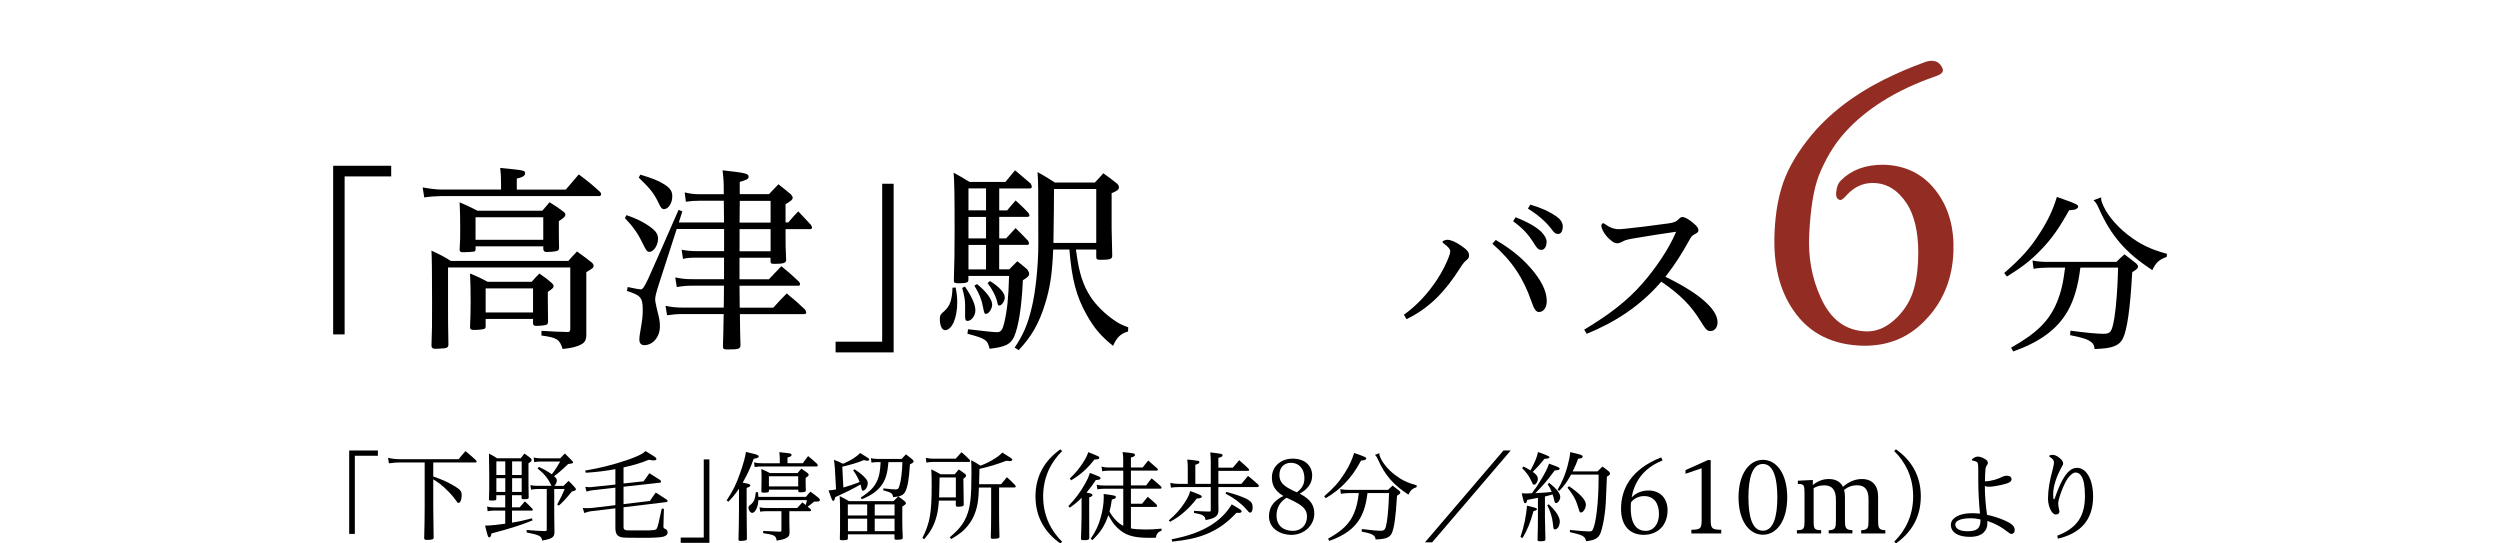
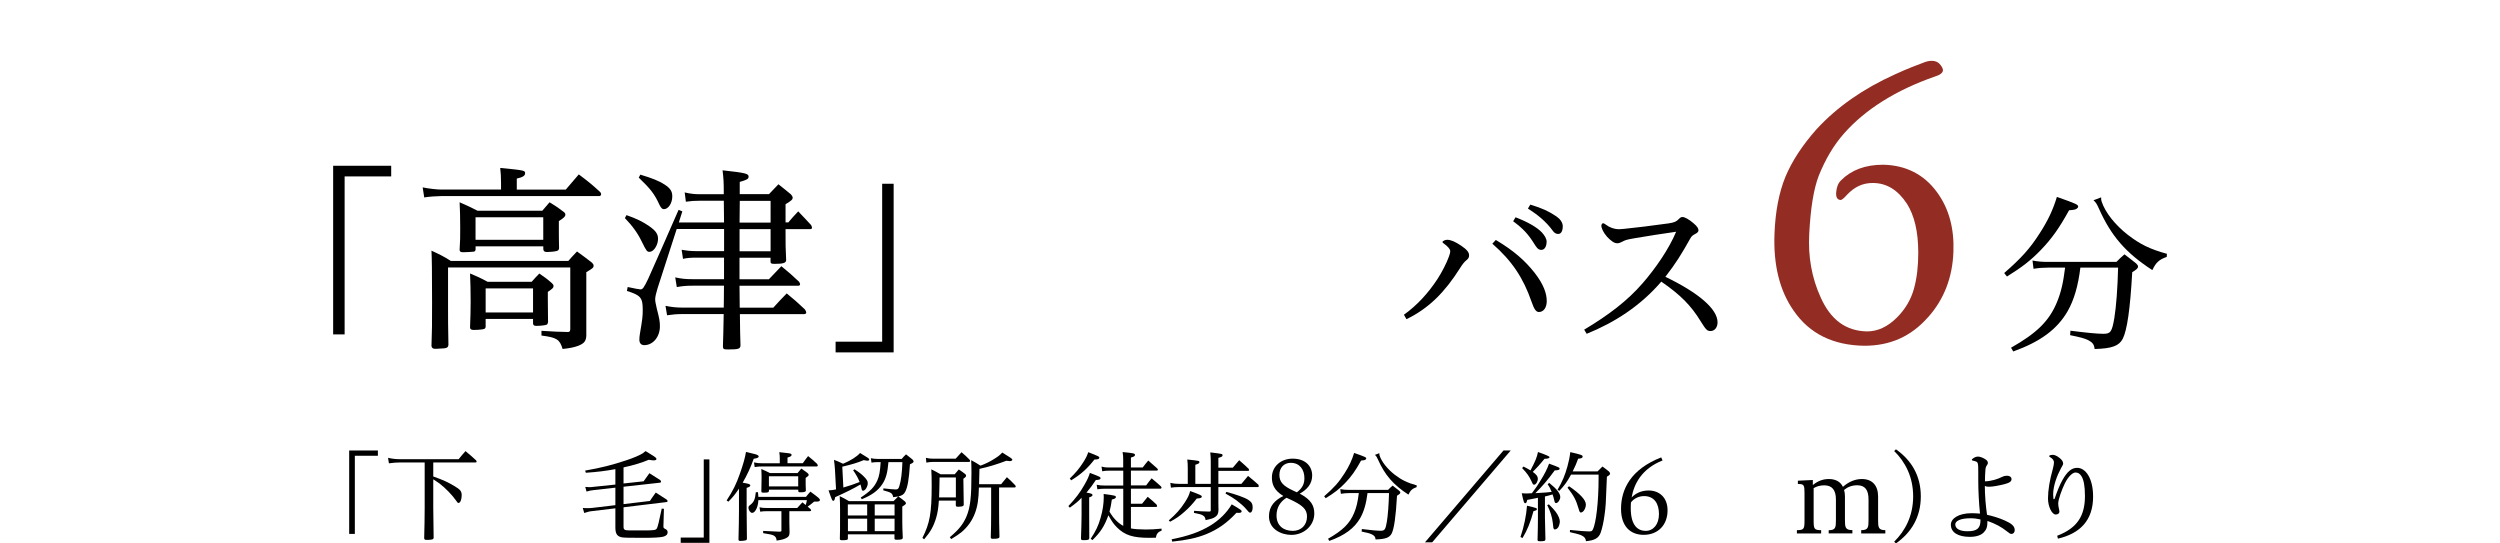
<svg xmlns="http://www.w3.org/2000/svg" id="_レイヤー_2" data-name="レイヤー 2" viewBox="0 0 460 100">
  <defs>
    <style>
      .cls-1 {
        fill: none;
      }

      .cls-2 {
        fill: #932d23;
      }
    </style>
  </defs>
  <g id="_1" data-name="1">
    <g>
      <g>
        <path d="M71.98,30.5v1.96h-8.57v29.07h-2.11v-31.03h10.68Z" />
        <path d="M92.19,33.66c0-1.2-.04-1.67-.15-2.76,4.51.44,4.58.47,4.58.98,0,.44-.4.73-1.53.98v2.03h9.01c1.02-1.2,1.34-1.56,2.4-2.8,1.78,1.34,2.33,1.78,3.96,3.27.11.18.15.29.15.36,0,.22-.15.36-.36.36h-29.07c-.8,0-2.36.11-3.12.25l-.29-1.85c1.05.22,2.65.4,3.38.4h11.04v-1.24ZM107.88,61.81c-.07.98-.4,1.38-1.49,1.82-.8.29-1.56.44-2.87.58-.54-1.78-1.09-2.11-3.89-2.47v-.87c2.33.15,3.09.18,4.94.22.29-.07.36-.18.36-.62v-11.26h-22.49v7.3c0,2.03,0,3.63.07,6.94-.07.54-.29.65-1.56.69-.22,0-.47.04-.76.04h-.11c-.44,0-.62-.15-.69-.51.11-2.94.11-3.92.11-8.07,0-5.85-.04-7.99-.11-9.48,1.63.76,2.11.98,3.56,1.89h21.62c.65-.73.87-.98,1.6-1.74,1.27.91,1.63,1.2,2.76,2.07.22.22.29.36.29.54,0,.36-.11.47-1.34,1.2v11.73ZM99.78,38.78c.54-.65.73-.87,1.34-1.56,1.2.73,1.56.98,2.62,1.78.22.18.29.33.29.47,0,.36-.29.65-1.2,1.2v1.49c0,1.13,0,1.92.04,3.52-.04.29-.15.44-.47.51-.4.11-1.27.18-1.74.18s-.65-.15-.69-.51v-.54h-12.46v.58c-.04.25-.11.36-.33.4-.33.04-1.31.11-1.96.11-.47,0-.65-.11-.65-.47.11-1.63.11-2.29.11-3.96,0-2.14-.04-3.16-.11-4.76,1.49.65,1.96.87,3.31,1.56h11.92ZM97.82,51.86c.58-.65.76-.87,1.42-1.53,1.09.76,1.42.98,2.36,1.82.18.18.25.29.25.47,0,.33-.11.44-1.05,1.09v1.45q0,.65.04,4.11c-.04.25-.11.4-.25.47-.25.11-1.09.22-1.89.22-.44,0-.58-.11-.62-.44v-.84h-8.72v1.49c-.07.33-.22.4-.91.47-.22.04-1.02.07-1.27.07-.51,0-.69-.14-.69-.51.07-2,.11-2.87.11-4.76,0-2.07-.04-3.27-.11-5.12,1.45.62,1.89.8,3.23,1.53h8.1ZM87.5,44.12h12.46v-4.14h-12.46v4.14ZM89.36,57.49h8.72v-4.43h-8.72v4.43Z" />
        <path d="M115.27,39.58c1.85.65,2.98,1.2,4.18,2.03,1.2.84,1.63,1.45,1.63,2.33,0,1.16-.8,2.4-1.56,2.4-.47,0-.58-.15-1.42-1.85-.73-1.53-1.71-2.91-3.12-4.36l.29-.54ZM145.02,40.96c.8-.94,1.02-1.2,1.85-2.07,1.02,1.05,1.34,1.42,2.36,2.51.11.18.18.36.18.51s-.14.25-.33.25h-4.54c0,2.83,0,3.63.11,5.59v.11c0,.51-.51.69-2.07.69-.69,0-.8-.07-.8-.44v-.69h-5.71v3.96h5.41c.73-.76,1.49-1.56,2.29-2.4,1.45,1.2,1.89,1.56,3.27,2.87.11.18.18.36.18.44,0,.18-.14.29-.36.29h-10.79c0,1.67.04,3.02.04,4.03h6.18c1.09-1.2,1.42-1.56,2.47-2.62,1.45,1.2,1.93,1.6,3.34,2.94.15.22.25.44.25.54,0,.22-.15.33-.4.33h-11.81q.04,3.96.11,5.7c0,.69-.33.8-2.29.8-.83,0-.94-.07-.94-.62q.07-1.78.14-5.89h-7.59c-1.02,0-1.82.07-2.83.22l-.29-1.74c1.02.22,1.93.33,3.16.33h7.56c0-.69.04-2.03.04-4.03h-5.81c-1.13,0-1.82.07-2.87.25l-.29-1.78c1.16.25,1.85.33,3.2.33h5.78v-3.96h-5.01c-1.13,0-1.71.04-2.54.22l-.25-1.67c1.09.18,1.71.25,2.8.25h5.01v-4.07h-8.72l-3.52,10.9c-.25.8-.44,1.6-.44,2,0,.36.07.76.29,1.71.51,1.96.58,2.43.58,3.31,0,1.92-1.27,3.45-2.87,3.45-.58,0-.91-.36-.91-1.02,0-.33.04-.73.11-1.13.47-2.76.51-3.16.51-4.4,0-2.18-.4-2.65-2.91-3.42l.14-.73q2.04.44,2.36.44c.4,0,.62-.29,1.42-1.96.4-.87,4.03-9.08,5.59-12.68l.69.29-.65,2.04h8.32l-.04-4h-4.47c-.98,0-1.53.04-2.51.18l-.22-1.71c1.09.25,1.82.33,2.76.33h4.43v-.58c0-1.6-.04-2.29-.22-3.82,4.29.47,4.79.62,4.79,1.16,0,.44-.29.58-1.63.98v2.25h5.38c.76-.8.98-1.05,1.74-1.82.98.76,1.27,1.02,2.29,1.85.22.25.33.44.33.62,0,.33-.22.54-1.31,1.2v3.34h.47ZM117.81,32.13c2.18.65,3.45,1.16,4.47,1.82,1.05.69,1.42,1.24,1.42,2.18,0,1.27-.73,2.36-1.56,2.36-.29,0-.51-.22-.8-.8-.91-2-1.63-2.91-3.81-5.01l.29-.55ZM141.79,36.96h-5.67l-.04,4h5.71v-4ZM136.08,42.16v4.07h5.71v-4.07h-5.71Z" />
        <path d="M153.75,64.83v-1.96h8.57v-29.06h2.11v31.03h-10.68Z" />
-         <path d="M175.84,52.91c.22,1.16.29,1.82.29,2.72,0,2.91-.98,5.12-2.25,5.12-.54,0-.95-.8-.95-2.04,0-.69.11-.87.8-1.45,1.05-.91,1.45-2.03,1.53-4.32l.58-.04ZM185.32,38.71c.65-.8.87-1.05,1.56-1.82,1.05.94,1.38,1.27,2.36,2.29.11.18.18.36.18.47,0,.14-.14.25-.36.25h-5.2v3.96h1.27l1.74-1.89c1.02,1.02,1.34,1.31,2.29,2.33.11.18.18.36.18.51s-.15.25-.4.25h-5.09v4.5h1.85c.65-.65.87-.87,1.49-1.49.83.65,1.09.87,1.82,1.49.25.4.36.58.36.8,0,.4-.29.69-1.16,1.2-.22,4.98-.8,8.57-1.63,10.43-.65,1.38-1.63,1.85-4.5,2.18-.36-1.63-.76-1.89-4.07-2.76l.11-.83q4.54.54,5.3.54c.76,0,1.05-.4,1.38-1.78.54-2.4.76-4.51.87-8.57h-7.48v.73c0,.47-.36.62-1.74.62-.8,0-.94-.07-.94-.51.11-3.49.14-5.16.14-9.01,0-7.05-.04-8.94-.18-10.83,1.31.73,1.71.95,2.94,1.71h6.58c.76-.94,1.02-1.24,1.78-2.14,1.27,1.05,1.63,1.38,2.87,2.43.14.25.22.44.22.58,0,.22-.15.33-.44.33h-5.56v4.03h1.45ZM177.55,52.73c1.27,1.85,1.92,3.34,1.92,4.36s-.73,1.96-1.45,1.96c-.33,0-.44-.22-.44-.84v-2c0-.94-.11-1.71-.54-3.23l.51-.25ZM181.43,34.67h-3.23v4.03h3.23v-4.03ZM178.2,39.91v3.96h3.23v-3.96h-3.23ZM178.2,45.07v4.5h3.23v-4.5h-3.23ZM179.76,52.26c1.71,1.38,2.8,2.83,2.8,3.78,0,.76-.62,1.71-1.13,1.71-.29,0-.33-.07-.54-1.16-.29-1.53-.65-2.43-1.6-4.03l.47-.29ZM182.16,51.71c1.74,1.09,2.72,2.18,2.72,3.02,0,.65-.54,1.49-1.02,1.49-.18,0-.29-.15-.33-.47-.22-1.13-.91-2.47-1.82-3.67l.44-.36ZM193.79,45.9c-.18,4.43-.58,7.08-1.49,9.99-1.09,3.56-2.51,6.07-4.87,8.54l-.73-.47c1.56-2.33,2.43-4.32,3.12-7.3.73-2.87,1.23-7.88,1.23-11.7,0-10.32,0-11.48-.14-13.3,1.42.8,1.85,1.05,3.2,1.93h7.34c.69-.73.91-.95,1.56-1.71,1.13.8,1.45,1.05,2.43,1.82.33.29.44.47.44.76,0,.44-.25.62-1.34,1.09v6.47c0,.11.04,1.74.11,4.9v.15c0,.58-.4.73-1.96.73-.84,0-.95-.04-.98-.51v-1.38h-3.74c.04.36.07.58.11.73.47,3.6,1.24,5.92,2.58,7.96.98,1.53,2.69,3.2,4.4,4.36.73.51,1.27.8,2.54,1.27l-.04.76c-1.38.44-2.03,1.02-2.76,2.65-2.25-1.82-3.45-3.23-4.83-5.67-1.93-3.42-2.76-6.58-3.2-12.06h-2.98ZM201.71,44.7v-9.92h-7.77q0,2.76-.11,9.92h7.88Z" />
      </g>
      <path class="cls-2" d="M354.7,58.43c-3.11,3.51-6.95,5.19-11.66,5.19-5.67-.08-10.06-2.16-13.02-6.47-2.56-3.67-3.75-8.39-3.51-14.22.16-3.99.8-7.43,2-10.38,1.2-2.88,3.12-5.83,5.75-8.79,3.75-4.07,8.55-7.43,14.38-10.06,2.24-1.04,4.15-1.76,5.67-2.32,1.28-.4,2.24-.16,2.79.64.24.32.4.64.4.88,0,.48-.48.88-1.52,1.2-7.11,2.48-12.7,5.99-16.61,10.38-2,2.24-3.51,4.87-4.71,7.83-.96,2.48-1.52,6.07-1.76,10.7-.24,4.23.48,8.15,2.08,11.66,1.84,4.15,4.63,6.23,8.55,6.31,2,0,3.83-.88,5.51-2.56,1.52-1.52,2.56-3.27,3.12-5.27.56-2,.8-4.23.8-6.63,0-3.91-.72-6.87-2.08-9.02-1.68-2.56-3.75-3.83-6.31-3.83-1.84,0-3.35.72-4.71,2.16-.64.72-1.04,1.04-1.28.96-.56-.08-.8-.56-.72-1.44.08-.88.32-1.6.88-2.16,1.92-1.92,4.47-2.88,7.75-2.88,4.15.08,7.51,1.76,9.9,5.03,2.24,3.04,3.19,6.71,3.04,10.94-.16,4.79-1.76,8.87-4.71,12.14Z" />
      <path d="M368.77,50.24c3.19-2.78,4.77-4.55,6.54-7.32,1.51-2.34,2.43-4.29,3.16-6.69,3.76,1.33,3.91,1.42,3.91,1.83,0,.09-.13.25-.28.35-.22.16-.57.22-1.39.28-1.83,3.31-3.16,5.18-5.15,7.26-1.86,1.93-3.47,3.19-6.28,4.93l-.5-.63ZM382.79,49.23c-.41,3.38-1.17,5.97-2.34,8.02-1.93,3.35-5.02,5.62-10.01,7.42l-.41-.69c4.74-2.68,7.01-4.92,8.43-8.33.76-1.83,1.17-3.57,1.52-6.41h-3.06c-.92,0-1.77.06-2.75.22l-.19-1.52c1.01.19,1.8.25,2.91.25h12.53c.63-.63.82-.82,1.48-1.39.95.73,1.26.95,2.15,1.67.25.25.35.41.35.57,0,.32-.28.57-1.07,1.04-.38,6.85-.95,10.67-1.74,12.25-.7,1.33-1.99,1.8-5.18,1.89-.09-.85-.38-1.23-1.26-1.67-.6-.28-1.36-.5-3.25-.88l.06-.82c2.97.38,4.96.57,6.06.57,1.33,0,1.58-.35,2.02-2.9.35-2.21.6-5.49.69-9.28h-6.95ZM386.61,36.32c0,.38,0,.54.1.79.66,1.99,2.49,4.29,4.8,6.09,2.24,1.74,4.1,2.65,7.2,3.5l-.03.57c-1.42.5-1.99,1.04-2.65,2.43-4.86-3.16-7.58-6.25-9.85-11.37-.35-.79-.57-1.14-.98-1.48l1.42-.54Z" />
      <g>
-         <path d="M258.31,57.92c2.43-1.74,4.48-3.98,6.16-6.54.85-1.29,1.74-3.06,2.12-4.14.16-.44.25-.73.25-1.04,0-.35-.38-.82-1.29-1.48-.06-.03-.13-.09-.13-.19,0-.19.51-.41.85-.41.69,0,1.48.35,2.56,1.07,1.14.76,1.48,1.26,1.48,1.8,0,.38-.13.57-.41.82-.44.35-.76.73-1.29,1.58-2.75,4.33-5.65,7.32-9.82,9.34l-.47-.82ZM275.23,44.15c3.38,2.02,5.37,3.82,7.13,6.03,1.67,2.15,2.24,3.82,2.24,5.21,0,1.2-.57,2.02-1.45,2.02-.5,0-.88-.5-1.36-1.93-1.48-4.26-3.54-7.45-7.2-10.64l.63-.69ZM278.87,39.98c2.27.88,3.91,1.83,4.83,2.78.54.6.88,1.17.88,1.74,0,.6-.25,1.48-.98,1.48-.63,0-.92-.54-1.23-1.01-1.17-1.89-2.08-2.87-3.95-4.26l.44-.73ZM281.58,37.65c2.12.63,3.47,1.26,4.77,2.15.69.47,1.2,1.11,1.2,1.86,0,.54-.16,1.39-.85,1.39-.38,0-.73-.22-.95-.54-1.26-1.74-2.78-2.97-4.61-4.14l.44-.73Z" />
+         <path d="M258.31,57.92c2.43-1.74,4.48-3.98,6.16-6.54.85-1.29,1.74-3.06,2.12-4.14.16-.44.25-.73.25-1.04,0-.35-.38-.82-1.29-1.48-.06-.03-.13-.09-.13-.19,0-.19.51-.41.85-.41.69,0,1.48.35,2.56,1.07,1.14.76,1.48,1.26,1.48,1.8,0,.38-.13.57-.41.82-.44.35-.76.73-1.29,1.58-2.75,4.33-5.65,7.32-9.82,9.34l-.47-.82ZM275.23,44.15c3.38,2.02,5.37,3.82,7.13,6.03,1.67,2.15,2.24,3.82,2.24,5.21,0,1.2-.57,2.02-1.45,2.02-.5,0-.88-.5-1.36-1.93-1.48-4.26-3.54-7.45-7.2-10.64ZM278.87,39.98c2.27.88,3.91,1.83,4.83,2.78.54.6.88,1.17.88,1.74,0,.6-.25,1.48-.98,1.48-.63,0-.92-.54-1.23-1.01-1.17-1.89-2.08-2.87-3.95-4.26l.44-.73ZM281.58,37.65c2.12.63,3.47,1.26,4.77,2.15.69.47,1.2,1.11,1.2,1.86,0,.54-.16,1.39-.85,1.39-.38,0-.73-.22-.95-.54-1.26-1.74-2.78-2.97-4.61-4.14l.44-.73Z" />
        <path d="M291.49,60.66c4.58-2.75,7.96-5.33,10.73-8.52,2.43-2.78,4.89-6.38,6.19-9.5-2.34.35-5.21.76-7.51,1.17-1.67.28-1.86.38-2.34.63-.41.22-.66.32-1.01.32-.5,0-1.07-.38-1.83-1.17-.69-.79-1.07-1.58-1.07-2.08,0-.19.16-.44.32-.44.1,0,.28.09.44.22.73.57,1.61.88,2.43.88.13,0,.35,0,.98-.06,2.12-.22,4.89-.54,8.21-1.01,1.07-.16,1.45-.35,1.86-.79.32-.32.47-.38.69-.38.41,0,1.17.41,2.02,1.14.76.63.92,1.01.92,1.33,0,.25-.25.47-.57.63-.47.25-.69.38-.98.92-1.55,2.78-2.65,4.55-4.54,6.98,6.22,3,9.6,5.97,9.6,8.37,0,.95-.54,1.61-1.29,1.61-.6,0-.82-.19-1.8-1.77-1.8-2.94-3.73-4.89-7.26-7.32-3.82,4.45-8.56,7.51-13.73,9.6l-.44-.73Z" />
      </g>
      <g>
        <path d="M69.53,82.89v.97h-4.24v14.38h-1.04v-15.35h5.29Z" />
        <path d="M79.72,87.67c1.91.68,2.62,1.02,3.85,1.74,1.13.67,1.38.97,1.38,1.73s-.25,1.4-.58,1.4c-.14,0-.18-.02-.48-.47-.67-.97-1.91-2.25-3.02-3.11q-.36-.27-1.15-.77v5.25c0,.92.04,3.7.07,5.5-.02.31-.27.38-1.13.4h-.18c-.31,0-.41-.09-.43-.32.05-1.71.09-4.06.09-5.55v-8.38h-4.48c-.59,0-1.38.05-2.1.16l-.16-1.01c.92.2,1.46.25,2.28.25h10.71c.52-.65.7-.84,1.26-1.49.84.7,1.1.92,1.94,1.69.07.11.11.22.11.27,0,.07-.07.13-.18.13h-7.8v2.59Z" />
-         <path d="M94.22,93.35h1.4c.41-.49.54-.65.95-1.1.63.58.81.75,1.4,1.37.05.07.07.16.07.22s-.07.11-.14.11h-3.69v2.21c1.21-.18,1.87-.32,3.67-.79l.11.38c-2.03.84-4.01,1.47-7.57,2.41-.07.5-.2.72-.41.72-.05,0-.13-.04-.16-.11-.07-.09-.13-.25-.25-.7-.02-.04-.07-.29-.2-.76l-.14-.61h.25c.68,0,1.73-.11,3.45-.34v-2.41h-2.07c-.43,0-.74.04-1.17.11l-.09-.86c.47.13.81.16,1.26.16h2.07v-2.25h-1.64v.68c0,.27-.13.31-.9.31-.38,0-.45-.04-.45-.25.05-1.53.05-2.08.05-4.26q0-2.03-.05-4.13c.67.34.86.45,1.49.86h4.35c.3-.38.38-.5.68-.86.5.34.65.47,1.13.83.14.14.21.25.21.34,0,.18-.18.38-.59.61,0,4.35,0,4.8.04,6.29,0,.27-.16.32-.9.32-.36,0-.4-.02-.41-.2v-.54h-1.76v2.25ZM92.97,84.9h-1.64v2.5h1.64v-2.5ZM92.97,87.99h-1.64v2.52h1.64v-2.52ZM95.99,87.4v-2.5h-1.76v2.5h1.76ZM95.99,90.51v-2.52h-1.76v2.52h1.76ZM103.72,89.38c.38-.4.49-.52.9-.9.52.5.67.67,1.17,1.22.12.16.18.25.18.34,0,.16-.2.27-.75.4-1.26,1.53-1.55,1.83-2.39,2.59l-.31-.2c.81-1.51.95-1.8,1.38-2.86h-1.92v4.67c0,.79,0,1.37.04,3.29-.02.93-.41,1.2-2.25,1.53-.16-.84-.48-1.01-2.86-1.49v-.45c1.74.14,2.16.16,3.29.2h.09c.2,0,.31-.07.31-.23v-7.51h-1.71c-.5,0-.81.04-1.17.13l-.13-.85c.4.09.67.13,1.26.13h2.64c-.05-.07-.09-.11-.12-.22-.54-1.13-1.22-1.98-2.46-2.98l.25-.27q1.29.58,2.37,1.35c.49-.61.95-1.31,1.55-2.35h-3.52c-.49,0-.74.02-1.26.11l-.11-.84c.59.12.79.14,1.37.14h3.52c.36-.4.49-.52.86-.88.58.56.75.74,1.31,1.31.14.14.2.23.2.3,0,.18-.22.25-.9.31-1.26,1.21-2,1.83-2.61,2.25.4.34.52.54.52.79,0,.34-.2.75-.47.99h1.73Z" />
        <path d="M114.73,88.96l3.7-.4c.47-.65.61-.84,1.06-1.49.86.54,1.13.7,1.98,1.26.11.11.16.2.16.27,0,.13-.09.22-.23.22l-6.67.74v3.2l4.85-.58c.45-.67.59-.88,1.08-1.55.86.56,1.13.72,2,1.29.11.09.18.2.18.27,0,.11-.09.18-.27.2l-7.84.95v3.59c0,.34.09.5.31.58.23.09.45.09,3.11.09,2.25,0,2.54-.04,2.73-.41.16-.32.36-1.1.88-3.61l.4.04-.09,3.25c0,.25.05.32.36.47.29.14.41.32.41.59,0,.43-.27.68-.84.83-.49.13-1.85.2-3.42.2-2.97,0-3.68-.02-4.15-.09-.86-.16-1.2-.65-1.2-1.78v-3.56l-4.15.5c-.56.05-.88.12-1.58.36l-.27-.93c.38.04.56.04.84.04.36,0,.7-.02.95-.05l4.21-.5v-3.22l-3.85.43c-.63.07-1.01.14-1.46.29l-.23-.86c.32.04.49.05.72.05.25,0,.52-.02.88-.07l3.94-.41v-2.84c-1.71.32-3.27.52-5.43.67l-.14-.4c3.06-.54,4.94-1.02,7.62-1.91,1.24-.41,2.48-.93,3-1.28.14-.11.27-.2.5-.4.41.27.74.45.95.58.81.49,1.06.68,1.06.88,0,.14-.2.25-.47.25-.2,0-.43-.02-.95-.11-1.33.56-2.84,1.02-4.64,1.4v2.97Z" />
        <path d="M125.25,99.88v-.97h4.24v-14.38h1.04v15.35h-5.28Z" />
        <path d="M135.98,89.9c-.75,1.1-1.11,1.55-1.96,2.41l-.32-.23c1.2-1.85,1.76-2.97,2.48-5.03.59-1.69.92-2.86,1.08-3.9,1.85.45,1.94.47,2.12.58.14.07.22.16.22.25,0,.22-.27.34-.92.43-.5,1.46-1.22,3.02-2.03,4.4.07.02.09.02.2.04.95.16,1.2.25,1.2.47,0,.18-.16.29-.67.45v4.01c0,.95.02,2.64.05,5.32-.02.2-.05.27-.22.32-.14.05-.58.11-.92.11s-.41-.05-.41-.3c.05-1.92.09-3.9.09-5.38v-3.94ZM148.31,91.41c.32-.41.43-.54.81-.95,1.62,1.2,1.74,1.31,1.74,1.55,0,.2-.2.29-.65.29h-.41c-.58.49-.83.67-1.19.92.22.18.29.23.52.45.07.09.11.18.11.23,0,.11-.09.16-.23.16h-3.77v2.14q0,.14.04,1.78c-.02.54-.14.77-.56.99-.4.23-.88.36-1.82.5-.05-.5-.18-.72-.52-.92-.29-.16-.65-.25-1.96-.45v-.41q2.25.13,3.04.14c.23-.02.32-.05.32-.18v-3.59h-2.7c-.49,0-.72.02-1.2.09l-.13-.81c.54.11.72.13,1.35.13h5.59l.95-1.04c.31.23.41.32.61.49.09-.25.13-.43.22-.9h-8.93c-.04,1.24-.58,2.35-1.15,2.35-.32,0-.67-.5-.67-.95,0-.22.05-.31.29-.49.7-.52.93-1.04,1.06-2.37h.4c.04.43.05.61.07.86h8.77ZM147.72,85.23c.4-.58.54-.76.97-1.31.74.59.95.77,1.67,1.44.05.13.11.23.11.31,0,.09-.09.16-.23.16h-10.01c-.47,0-.79.02-1.37.11l-.12-.86c.52.13.9.16,1.49.16h3.25v-.94c0-.34-.02-.58-.09-1.1,1.83.2,1.96.21,2.12.3.09.04.14.11.14.2,0,.22-.18.32-.75.49v1.04h2.82ZM141.48,90.31c0,.29-.16.34-.99.34-.34,0-.4-.05-.4-.29.02-1.15.04-1.65.04-2.48,0-.68-.02-.95-.05-1.58.68.29.9.4,1.58.74h5.09c.31-.36.4-.47.7-.83.52.36.67.47,1.15.84.14.13.2.22.2.31,0,.16-.11.27-.56.58v.61c0,.63,0,.97.04,1.65,0,.29-.25.38-.99.38-.32,0-.41-.05-.41-.27v-.21h-5.39v.21ZM141.48,89.5h5.39v-1.87h-5.39v1.87Z" />
        <path d="M155.19,89.7c1.46-.43,1.6-.49,2.98-1.01-.29-.72-.59-1.29-1.19-2.16l.25-.18c.77.49,1.26.86,1.76,1.37s.68.81.68,1.17c0,.65-.47,1.4-.86,1.4-.2,0-.23-.07-.34-.63-.04-.16-.09-.31-.14-.52q-1.69,1.01-4.66,2.34c-.07.45-.18.67-.34.67-.2,0-.22-.04-.88-1.92.59-.04.83-.07,1.38-.18l-.2-3.68c-.04-.56-.07-.95-.18-1.76.74.27.95.38,1.67.72,1.35-.56,2.53-1.29,3.13-1.98,1.55.93,1.69,1.02,1.69,1.2,0,.13-.13.22-.31.22-.11,0-.38-.04-.7-.11-1.19.5-2.25.81-3.95,1.21l.2,3.85ZM161.45,85.03c-.4,0-.75.04-1.1.09l-.11-.81c.45.09.77.13,1.2.13h4.48c.32-.38.43-.5.79-.84.52.39.68.52,1.17.93.16.18.22.27.22.38,0,.16-.13.27-.67.52-.18,2.8-.43,4.21-.88,5.07-.25.47-.59.7-1.26.84.61.43.7.5,1.22.93.13.14.18.23.18.32,0,.16-.13.29-.67.61v2.89q0,.93.09,2.82c0,.31-.23.4-1.01.4-.45,0-.5-.02-.52-.25v-.74h-8.57v.72c0,.2-.05.27-.29.31-.13.04-.49.05-.74.05-.36,0-.45-.05-.45-.27.04-1.1.04-1.64.04-5.18,0-1.17-.02-1.73-.07-2.66.77.38.99.49,1.71.92h8.2c.49-.5.63-.65.86-.86-.18.04-.34.05-.93.13-.13-.72-.32-.86-1.82-1.26l.02-.36c.84.11,1.96.2,2.26.2.4,0,.52-.11.68-.63.31-.97.5-2.48.56-4.4h-2.57c-.16,1.94-.45,3.02-1.11,4.03-.79,1.2-1.91,2.03-3.79,2.8l-.2-.31c1.76-1.15,2.5-1.91,3.06-3.16.36-.83.5-1.65.61-3.36h-.59ZM159.56,94.84v-2.03h-3.56v2.03h3.56ZM156.02,97.74h3.54v-2.3h-3.54v2.3ZM160.95,94.84h3.65v-2.03h-3.65v2.03ZM160.95,95.43v2.3h3.65v-2.3h-3.65Z" />
        <path d="M172.75,92.11c-.09,1.42-.22,2.19-.5,3.18-.47,1.55-1.02,2.55-2.21,3.94l-.32-.25c1.38-2.73,1.71-4.58,1.71-9.67,0-1.19-.02-1.96-.07-2.95.74.36.97.49,1.69.9h2.62c.32-.4.43-.5.75-.88.54.36.7.47,1.2.86.11.13.14.2.14.29,0,.16-.11.29-.5.56,0,.92.02,2.5.07,4.76,0,.13-.04.2-.11.23-.13.11-.47.16-.86.16s-.47-.04-.49-.27v-.86h-3.13ZM170.36,84.24c.54.13.86.16,1.44.16h4.04l1.08-1.19c.67.56.86.75,1.51,1.4.04.09.07.18.07.25s-.07.13-.18.13h-6.52c-.54,0-.86.04-1.35.13l-.09-.88ZM175.88,87.85h-3c-.04,2.05-.04,2.64-.09,3.67h3.09v-3.67ZM180.12,89.68c-.05,2.19-.25,3.49-.74,4.78-.52,1.37-1.35,2.52-2.48,3.47-.52.41-.93.68-1.87,1.26l-.27-.34c1.67-1.4,2.44-2.37,3.06-3.79.72-1.71.93-3.58.93-8.05,0-1.06-.02-1.46-.05-2.34.75.4.97.54,1.71,1.01,1.01-.38,1.78-.75,2.7-1.35.65-.41.88-.61,1.31-1.06,1.51.92,1.85,1.15,1.85,1.31,0,.14-.2.27-.43.27-.13,0-.4-.04-.68-.07-1.65.63-3.22,1.12-4.94,1.49q-.02.84-.07,2.82h4.06l1.06-1.29c.7.65.92.84,1.55,1.51.05.09.07.18.07.25s-.07.13-.2.13h-2.86v4.39c0,1.35.02,2.77.07,4.66v.02c0,.29-.29.38-1.22.38-.25,0-.34-.05-.38-.23.05-1.31.07-2.93.07-4.67v-4.53h-2.25Z" />
-         <path d="M195.11,100c-2.8-1.98-4.58-4.8-4.58-8.66s1.78-6.69,4.58-8.66l.32.32c-2.03,2-3.49,4.76-3.49,8.34s1.46,6.33,3.49,8.34l-.32.32Z" />
        <path d="M199.01,91.59c-.63.67-1.02.99-2.16,1.82l-.27-.29c1.31-1.38,2.16-2.5,2.97-3.94.5-.88.76-1.42.99-2.17,1.89.72,1.96.77,1.96.99,0,.2-.25.31-.86.32-.65.99-1.01,1.47-1.73,2.32.86.14,1.11.23,1.11.45,0,.16-.14.27-.61.43v3.16c0,.68,0,2.12.02,4.31-.02.32-.2.4-1.01.4-.43,0-.5-.05-.52-.31.05-1.22.11-3.34.11-4.28v-3.22ZM196.84,88.05c1.1-1.06,1.74-1.85,2.43-2.91.54-.84.75-1.28.97-1.94,2.01.79,2.03.81,2.03,1.04,0,.2-.25.31-.84.31h-.05c-1.35,1.71-2.43,2.68-4.28,3.83l-.25-.32ZM210.27,86c.43-.58.58-.74,1.01-1.26.7.59.92.79,1.64,1.44.09.09.13.18.13.23,0,.11-.09.18-.23.18h-4.73v2.73h2.8c.41-.58.56-.75,1.01-1.31.74.61.95.81,1.67,1.44.09.11.16.22.16.27,0,.11-.11.2-.23.2h-5.41v2.77h2.05c.45-.56.59-.74,1.04-1.28.72.59.93.79,1.62,1.42.05.13.11.23.11.29,0,.11-.09.16-.22.16h-4.6v3.95c.59.13,1.65.2,2.75.2.95,0,1.6-.04,2.89-.16v.36c-.65.25-.94.59-1.06,1.31-.59.02-.92.02-1.24.02-2.98,0-4.48-.49-5.91-1.92-.63-.65-.86-.97-1.58-2.23-.72,2.01-1.44,3.11-2.93,4.57l-.32-.25c.93-1.4,1.42-2.41,1.82-3.85.38-1.28.58-2.62.58-3.76,0-.18,0-.32-.02-.63,2.16.29,2.25.32,2.25.58,0,.2-.2.32-.74.45-.14.97-.21,1.38-.43,2.23.67,1.17,1.56,2.1,2.53,2.61v-6.83h-3.47c-.49,0-.77.02-1.29.11l-.13-.84c.52.11.83.14,1.47.14h3.42v-2.73h-2.77c-.4,0-.63.02-1.1.11l-.13-.86c.5.13.83.16,1.24.16h2.75v-1.44c0-.54-.02-.84-.11-1.4,2.05.2,2.28.25,2.28.54,0,.2-.2.32-.75.47v1.83h2.19Z" />
        <path d="M215.05,95.76c1.4-1.22,2.16-2.09,2.95-3.31.58-.9.81-1.38.99-2.1,1.94.72,2.14.81,2.14,1.02,0,.23-.23.32-.92.36-.86,1.1-1.4,1.67-2.27,2.44-.9.79-1.46,1.19-2.64,1.83l-.25-.25ZM224.18,91.26v1.2q0,.18.02,1.38c-.02.65-.16.97-.61,1.28-.34.25-.79.38-1.76.58-.07-.47-.18-.67-.5-.86-.27-.18-.61-.27-1.64-.47l.02-.38c1.13.09,1.56.11,2.73.14.27,0,.34-.05.34-.23v-4.28h-5.84c-.56,0-1.08.04-1.49.11l-.11-.88c.63.14.99.18,1.65.18h1.56v-2.84c0-.72-.02-1.01-.09-1.64,2.16.23,2.23.23,2.23.5,0,.18-.16.29-.75.47v3.51h2.84v-4.08c0-.61-.02-.97-.09-1.71,2.21.27,2.26.27,2.26.54,0,.2-.16.31-.77.47v1.8h2.66c.5-.61.67-.79,1.17-1.37.77.67,1.01.88,1.74,1.58.05.09.09.18.09.25s-.09.13-.2.13h-5.46v2.39h4.24c.52-.65.68-.84,1.22-1.46.84.68,1.1.9,1.91,1.62.04.11.07.2.07.25,0,.09-.09.18-.18.18h-7.26v1.64ZM215.59,99.23c3.09-.61,5.21-1.37,7.15-2.55,1.65-1.02,2.95-2.3,3.9-3.88.68.39,1.38.81,1.64,1.01.13.09.18.18.18.27,0,.2-.18.29-.52.29-.11,0-.25,0-.43-.02-1.78,1.91-3.45,3.07-5.57,3.94-1.74.7-3.61,1.1-6.26,1.37l-.09-.41ZM225.65,90.51c1.69.43,3.4,1.04,4.03,1.46.59.38.81.74.81,1.38,0,.56-.18.97-.45.97-.2,0-.23-.04-.81-.72-.3-.38-1.1-1.08-1.71-1.53-.54-.4-1.02-.7-2.03-1.26l.16-.31Z" />
        <path d="M239.15,90.83c2.12,1.11,2.68,2.23,2.68,3.67,0,2.19-1.89,3.92-4.22,3.92-1.8,0-4.12-1.01-4.12-3.42,0-1.91,1.13-2.98,2.64-3.74-1.78-1.08-2.1-2.25-2.1-3.42,0-2.01,1.67-3.45,3.81-3.45,2.45,0,3.6,1.47,3.6,3.11,0,1.55-.97,2.59-2.28,3.33ZM236.71,91.59c-1.19.75-1.83,1.85-1.83,3.25,0,1.91,1.31,2.84,3,2.84,1.49,0,2.61-1.02,2.61-2.64,0-1.38-.86-2.12-3.31-3.24-.18-.07-.32-.14-.47-.22ZM238.63,90.58c1.1-.83,1.38-1.64,1.38-2.62,0-1.51-.84-2.8-2.5-2.8-1.31,0-2.1.95-2.1,2.21s.61,2.01,2.55,2.91l.67.31Z" />
        <path d="M243.64,91.32c1.82-1.58,2.71-2.59,3.72-4.17.86-1.33,1.38-2.44,1.8-3.81,2.14.75,2.23.81,2.23,1.04,0,.05-.07.14-.16.2-.12.09-.32.13-.79.16-1.04,1.89-1.8,2.95-2.93,4.13-1.06,1.1-1.98,1.82-3.58,2.8l-.29-.36ZM251.62,90.74c-.23,1.92-.67,3.4-1.33,4.57-1.1,1.91-2.86,3.2-5.7,4.22l-.23-.4c2.7-1.53,3.99-2.8,4.8-4.75.43-1.04.67-2.03.86-3.65h-1.74c-.52,0-1.01.04-1.56.13l-.11-.86c.58.11,1.02.14,1.65.14h7.14c.36-.36.47-.47.84-.79.54.41.72.54,1.22.95.14.14.2.23.2.32,0,.18-.16.32-.61.59-.22,3.9-.54,6.08-.99,6.97-.4.75-1.13,1.02-2.95,1.08-.05-.49-.22-.7-.72-.95-.34-.16-.77-.29-1.85-.5l.04-.47c1.69.22,2.82.32,3.45.32.75,0,.9-.2,1.15-1.65.2-1.26.34-3.13.4-5.29h-3.96ZM253.8,83.39c0,.22,0,.31.05.45.38,1.13,1.42,2.44,2.73,3.47,1.28.99,2.34,1.51,4.1,2l-.02.32c-.81.29-1.13.59-1.51,1.38-2.77-1.8-4.31-3.56-5.61-6.47-.2-.45-.32-.65-.56-.84l.81-.31Z" />
        <path d="M277.97,82.89l-14.45,16.9h-1.33l14.45-16.9h1.33Z" />
        <path d="M279.77,98.8c.67-1.98,1.06-3.92,1.2-5.75,1.69.4,1.83.45,1.83.63,0,.16-.18.27-.63.36-.59,2.14-1.15,3.5-2.03,4.96l-.38-.2ZM282.99,91.59c-.29.05-.52.11-.67.14-.67.12-.75.16-1.31.25-.11.47-.18.61-.36.61-.22,0-.31-.23-.65-1.83.43.02.63.04.88.04.13,0,.45-.02.99-.05.77-1.04,1.02-1.38,1.49-2.17.83-1.31,1.33-2.3,1.67-3.27,1.85.68,1.94.72,1.94.92,0,.22-.25.31-.9.32-1.28,1.76-2.25,2.89-3.56,4.19,2.12-.13,2.19-.13,3-.23-.32-.76-.4-.9-.74-1.42l.29-.23c1.4,1.11,2.03,1.91,2.03,2.61,0,.49-.43,1.1-.77,1.1-.18,0-.27-.14-.34-.54-.09-.38-.18-.72-.31-1.06-.72.22-.75.23-1.4.38v3.87c0,.29.05,2.53.09,3.99,0,.31-.18.38-.93.38-.45,0-.5-.04-.52-.27.05-1.76.07-2.8.07-4.04v-3.65ZM280.33,85.85q.49.23,1.28.7c.9-1.71,1.17-2.36,1.38-3.38q2.12.74,2.12.93c0,.22-.29.31-.92.32-1.01,1.22-1.15,1.38-2.16,2.41.7.5.93.83.93,1.26,0,.54-.36,1.1-.7,1.1-.16,0-.23-.09-.43-.56-.47-1.02-.84-1.55-1.76-2.5l.25-.29ZM285,92.81c.65.63.93.95,1.26,1.38.47.65.75,1.29.75,1.78,0,.29-.14.81-.29,1.04-.13.22-.41.41-.63.41-.09,0-.18-.05-.23-.18s-.05-.13-.14-1.01c-.13-1.12-.45-2.14-1.03-3.29l.31-.14ZM293.95,86.74c.4-.4.52-.52.9-.9.56.4.72.52,1.2.92.14.16.2.27.2.36,0,.2-.14.34-.58.59-.2,5.27-.22,5.39-.41,6.87-.18,1.44-.47,2.7-.75,3.47-.38.97-1.08,1.37-2.68,1.53-.09-.54-.27-.77-.74-1.02-.34-.18-.75-.31-2.23-.65l.02-.4c1.82.18,2.86.27,3.43.27.5,0,.61-.04.75-.31.61-1.08,1.08-5.16,1.08-9.44v-.7h-5.07c-.04.05-.04.07-.09.16-.65,1.19-1.13,1.85-2.08,2.84l-.31-.22c.86-1.46,1.35-2.61,1.82-4.3.27-.99.41-1.65.52-2.62,1.98.45,2.28.56,2.28.81s-.22.36-.83.4c-.36.97-.49,1.28-1.01,2.34h4.57ZM288.71,89.47c2.08,1.42,3.09,2.54,3.09,3.36,0,.7-.47,1.47-.9,1.47-.22,0-.25-.07-.45-.74-.45-1.56-.88-2.35-2.03-3.83l.29-.27Z" />
        <path d="M305.92,84.72c-3.88,1.53-5.28,4.37-5.7,6.81.74-.77,1.8-1.28,3.11-1.28,1.98,0,3.5,1.28,3.5,3.65,0,2.68-1.74,4.51-4.39,4.51-2.46,0-4.17-1.58-4.17-4.78,0-3.63,1.8-7.28,7.39-9.47l.25.56ZM300.1,92.45c-.04.38-.04.74-.04,1.08,0,3.33,1.44,4.15,2.75,4.15,1.4,0,2.44-1.19,2.44-3.09s-.84-3.31-2.75-3.31c-.86,0-1.82.38-2.41,1.17Z" />
-         <path d="M314.77,95.7c0,1.6.27,1.74,1.94,1.78v.68h-5.5v-.68c1.65-.04,1.89-.18,1.89-1.78v-9.54l-2.97,1.01v-.67l4.12-1.85h.52v11.05Z" />
-         <path d="M324.37,84.61c2.52,0,4.48,2.55,4.48,6.9s-1.96,6.88-4.48,6.88-4.48-2.55-4.48-6.88,1.98-6.9,4.48-6.9ZM324.37,97.65c1.98,0,2.66-2.71,2.66-6.15s-.68-6.13-2.66-6.13-2.66,2.66-2.66,6.13.67,6.15,2.66,6.15Z" />
        <path d="M336.48,98.17v-.61c1.29,0,1.33-.52,1.33-1.91v-3.74c0-1.73-.7-2.61-2.14-2.61-.75,0-1.4.18-1.96.52v5.95c0,1.53.09,1.78,1.38,1.78v.61h-4.46v-.61c1.31,0,1.4-.25,1.4-1.78v-4.98c0-1.46-.07-1.73-1.06-1.73h-.16v-.61l2.75-.13v.93c.9-.74,1.85-1.11,2.95-1.11,1.24,0,2.14.5,2.59,1.44,1.04-.93,2.25-1.44,3.47-1.44,1.92,0,3,1.17,3,3.22v4.28c0,1.38.04,1.91,1.33,1.91v.61h-4.44v-.61c1.31,0,1.35-.52,1.35-1.91v-3.74c0-1.73-.63-2.61-2.07-2.61-.97,0-1.74.29-2.43.86.11.36.16.75.16,1.2v4.28c0,1.38.05,1.91,1.37,1.91v.61h-4.37Z" />
        <path d="M348.85,82.67c2.8,1.98,4.58,4.8,4.58,8.66s-1.78,6.69-4.58,8.66l-.32-.32c2.03-2.01,3.49-4.76,3.49-8.34s-1.46-6.35-3.49-8.34l.32-.32Z" />
        <path d="M368.47,87.71c.22-.11.49-.18.81-.18.5,0,.84.25.84.63,0,.43-.36.68-1.31.93-.86.22-2.14.47-2.79.47-.36,0-.56-.02-.81-.16,0,1.71.16,3.63.4,5.32,1.02.23,2.17.56,3.25,1.04,1.26.56,1.85,1.04,1.85,1.78,0,.41-.25.7-.61.7-.21,0-.3-.07-.74-.41-1.13-.9-2.19-1.46-3.67-1.98,0,1.1-.16,1.56-.67,2.1-.5.54-1.42.83-2.57.83-2.16,0-3.49-.81-3.49-2.23,0-1.17,1.46-2.12,3.81-2.12.34,0,.92.02,1.55.07-.2-1.87-.32-4.28-.32-6.04v-1.58c0-1.71-.04-1.83-.52-2-.27-.09-.4-.11-.5-.13-.11-.02-.16-.07-.16-.16s.16-.2.29-.29c.27-.2.59-.29.86-.29.4,0,1.04.27,1.46.58.22.14.34.38.34.61,0,.14-.05.22-.18.4-.2.31-.25.52-.27.83-.05.72-.09,1.35-.09,2.14,1.24-.05,2.32-.4,3.24-.86ZM362.56,95.36c-1.83,0-2.79.5-2.79,1.13,0,.81.86,1.26,2.25,1.26,1.73,0,2.39-.52,2.39-2.05v-.12c-.63-.14-1.15-.22-1.85-.22Z" />
        <path d="M378.52,98.58c3.77-1.44,5.11-3.74,5.11-7.33,0-1.89-.25-2.95-.59-3.54-.31-.54-.65-.77-1.17-.77-.47,0-1.29.68-1.94,2-.52,1.06-1.22,2.95-1.22,3.7,0,.29.04.61.18,1.2.02.09.04.18.04.25,0,.4-.31.58-.68.58-.7,0-1.42-1.46-1.42-2.95s.3-3.36.9-5.48c.11-.41.2-.92.2-1.13,0-.36-.16-.67-.7-.99-.07-.04-.18-.11-.18-.2,0-.16.36-.23.68-.23.23,0,.63.11,1.13.49.5.38.76.72.76,1.1,0,.23-.13.38-.4.88-.72,1.35-1.44,3.18-1.44,4.85,0,.2.02.5.05.75,0,.05.05.09.09.09.05,0,.11-.04.13-.09.47-1.37.95-2.57,1.44-3.43.83-1.47,1.62-2.25,2.71-2.25,1.53,0,2.93,1.87,2.93,5.3,0,4.37-2.41,6.78-6.47,7.73l-.13-.52Z" />
      </g>
    </g>
    <rect class="cls-1" width="460" height="100" />
  </g>
</svg>